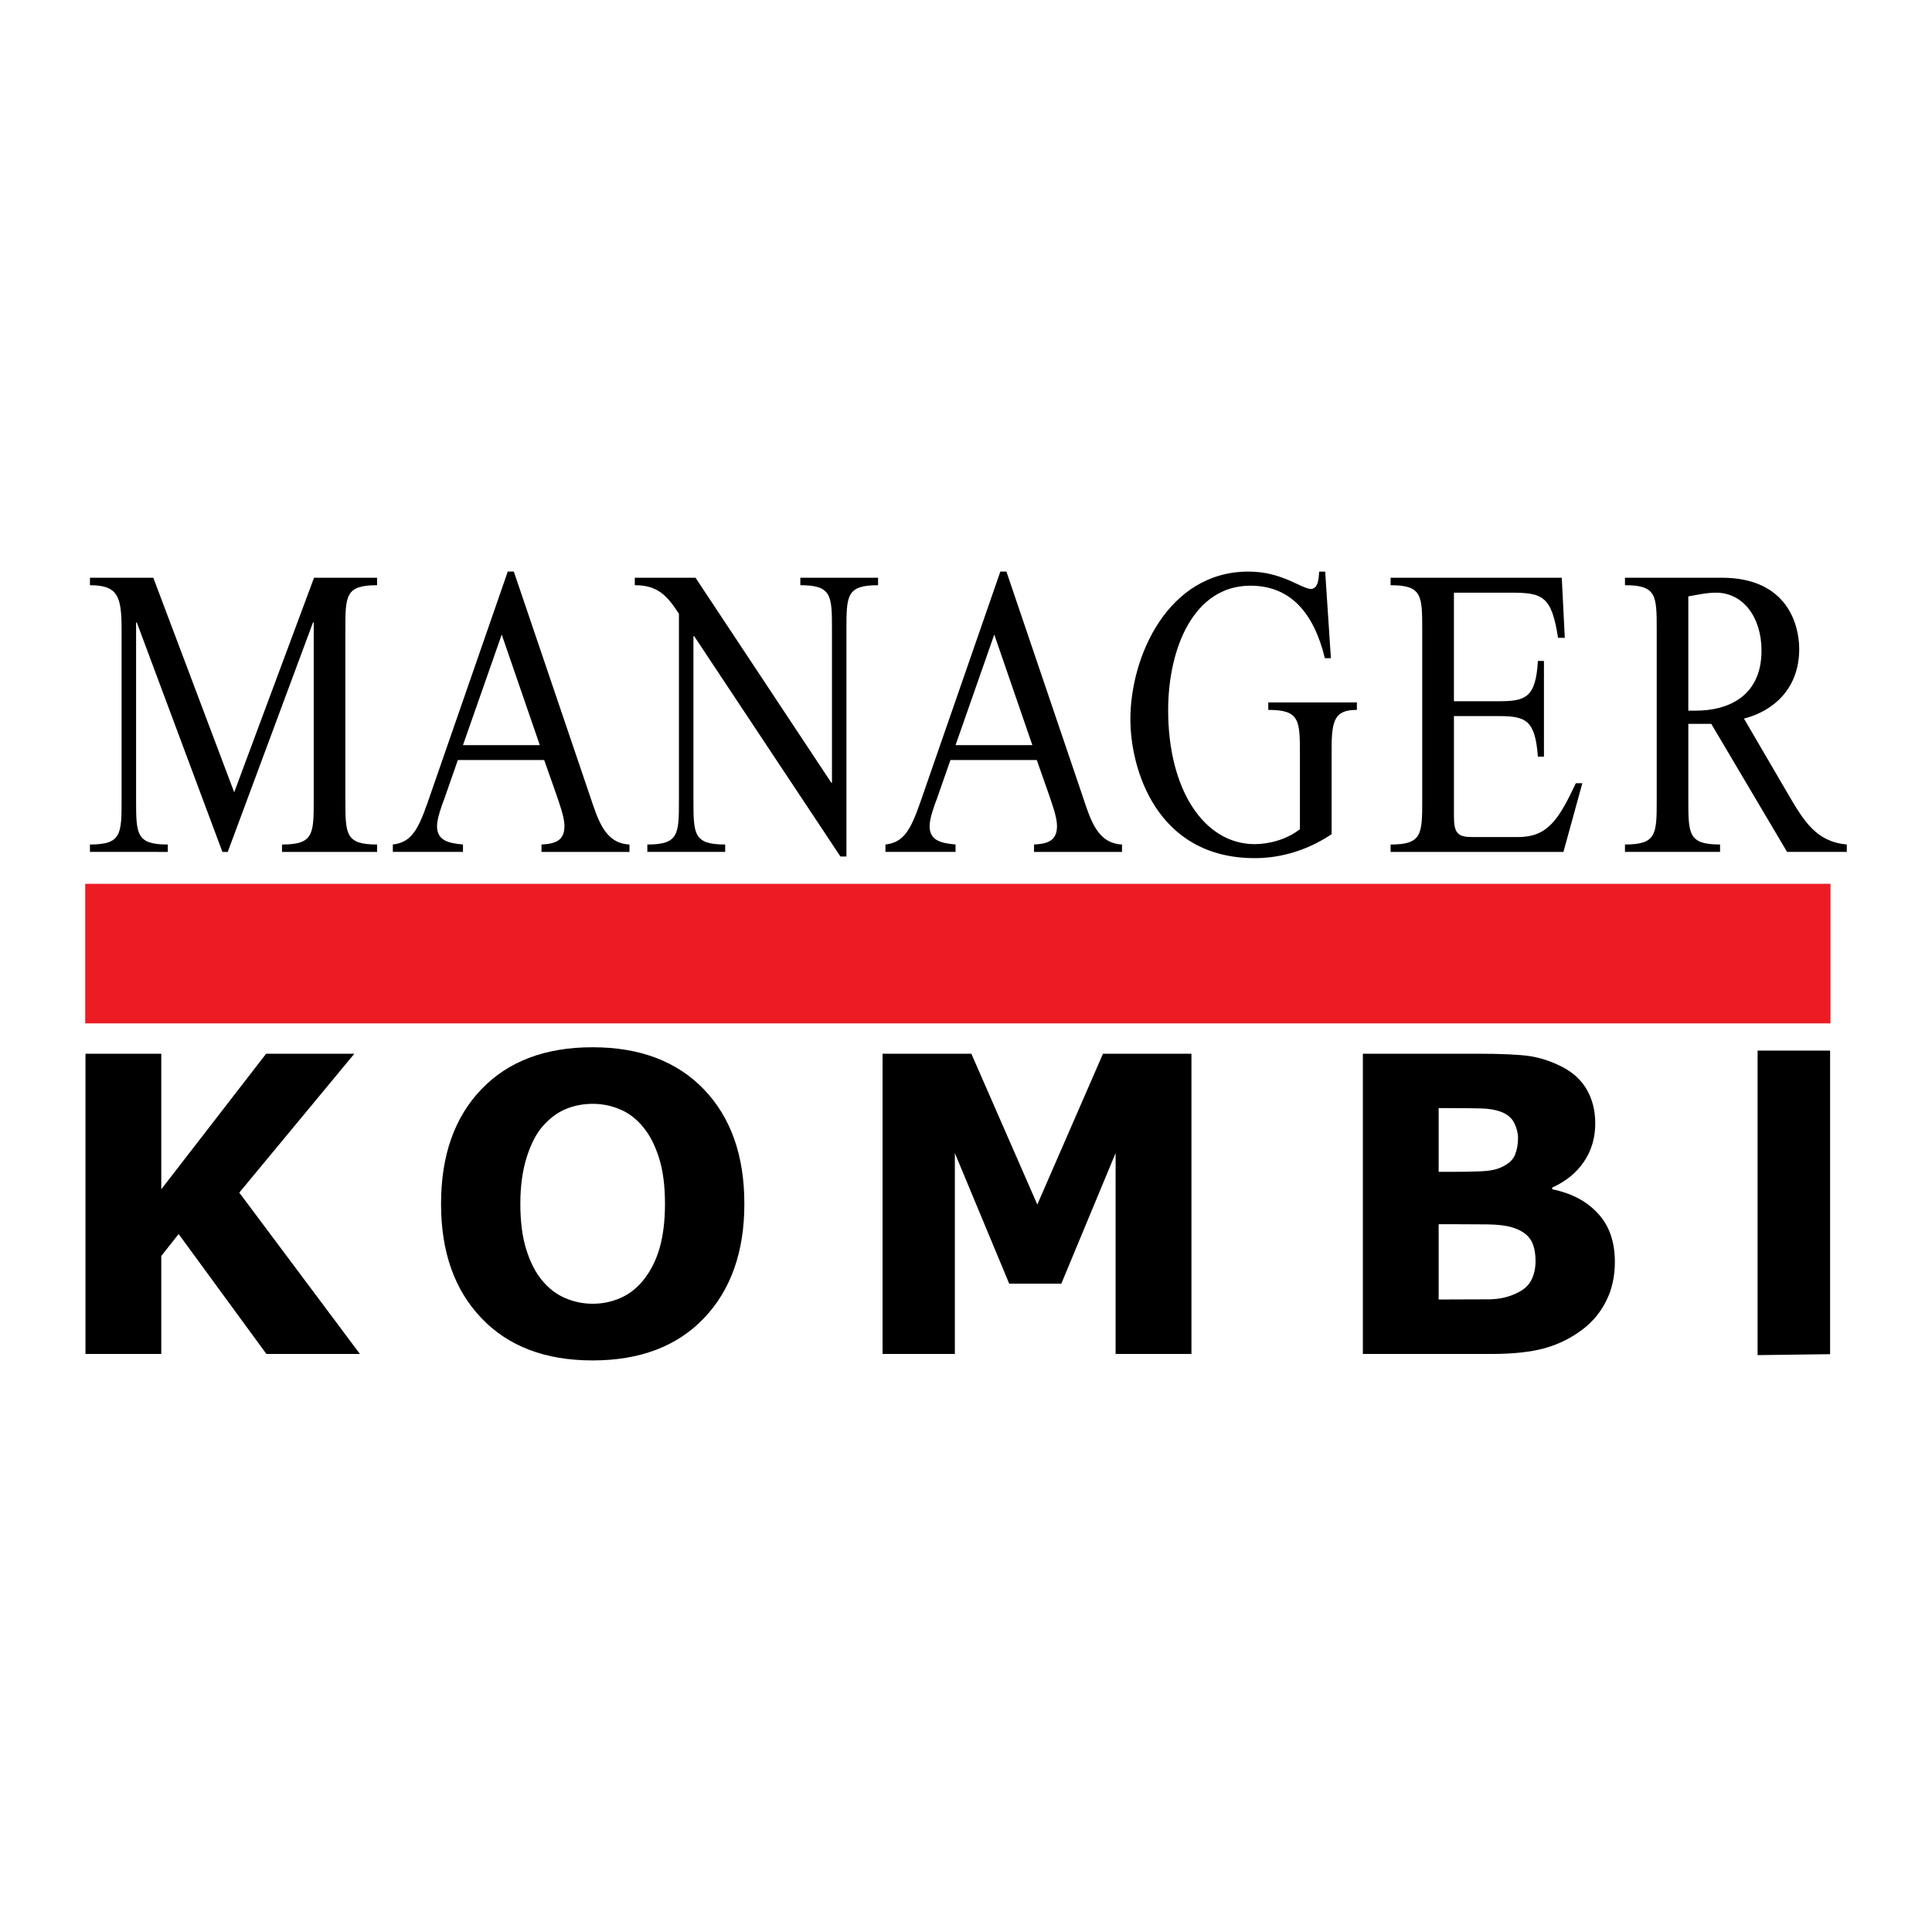
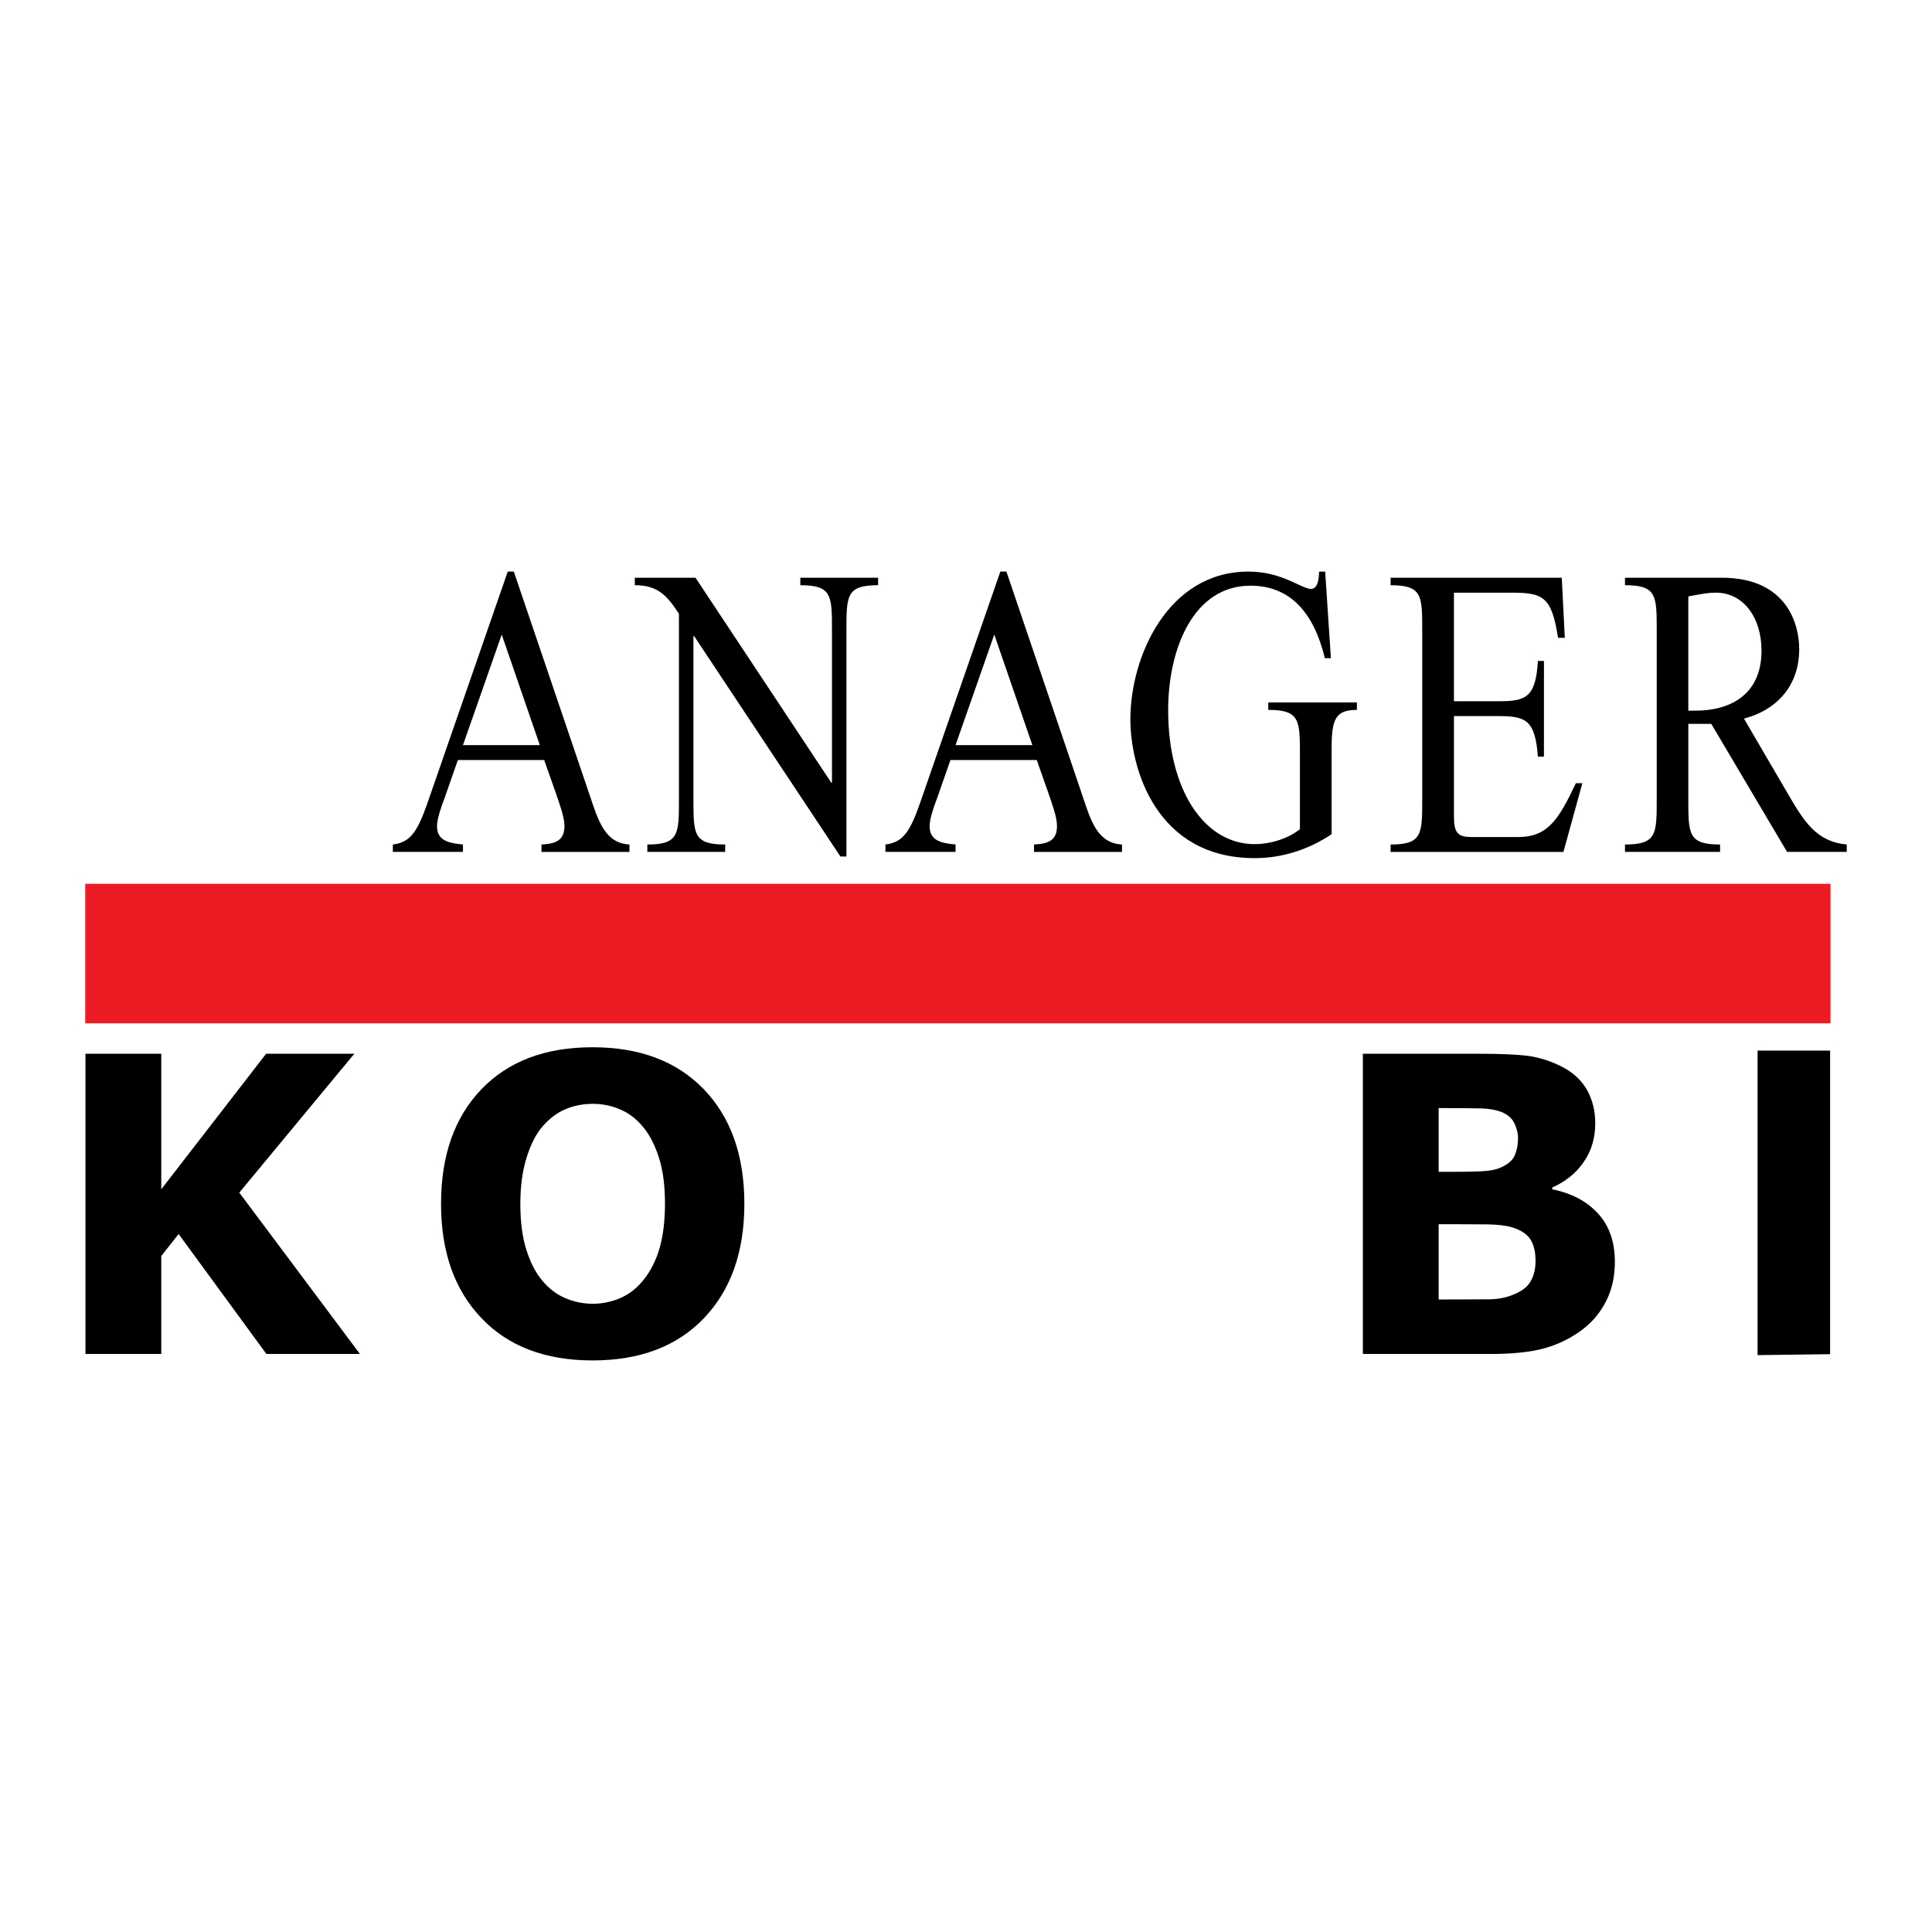
<svg xmlns="http://www.w3.org/2000/svg" version="1.0" id="Layer_1" x="0px" y="0px" width="192.756px" height="192.756px" viewBox="0 0 192.756 192.756" enable-background="new 0 0 192.756 192.756" xml:space="preserve">
  <g>
    <polygon fill-rule="evenodd" clip-rule="evenodd" fill="#FFFFFF" points="0,0 192.756,0 192.756,192.756 0,192.756 0,0  " />
    <polygon fill-rule="evenodd" clip-rule="evenodd" points="35.909,135.084 26.577,135.084 17.822,123.119 16.09,125.309    16.09,135.084 8.527,135.084 8.527,105.129 16.09,105.129 16.09,118.655 26.553,105.129 35.354,105.129 23.874,118.988    35.909,135.084  " />
    <path fill-rule="evenodd" clip-rule="evenodd" d="M61.901,129.502c-0.873,0.381-1.798,0.574-2.756,0.574   c-0.971,0-1.887-0.193-2.761-0.567c-0.873-0.372-1.638-0.963-2.291-1.755c-0.66-0.784-1.184-1.809-1.58-3.075   c-0.4-1.257-0.598-2.778-0.598-4.564c0-1.747,0.206-3.285,0.621-4.612c0.411-1.319,0.936-2.361,1.588-3.113   c0.71-0.808,1.479-1.391,2.322-1.739c0.846-0.35,1.743-0.521,2.698-0.521c0.936,0,1.844,0.179,2.709,0.551   c0.866,0.357,1.631,0.939,2.299,1.748c0.652,0.775,1.184,1.801,1.588,3.066c0.407,1.266,0.605,2.804,0.605,4.597   c0,1.686-0.175,3.145-0.524,4.387c-0.357,1.25-0.896,2.322-1.631,3.238C63.54,128.523,62.779,129.121,61.901,129.502   L61.901,129.502z M70.221,108.677c-2.699-2.795-6.395-4.192-11.104-4.192c-4.713,0-8.409,1.397-11.088,4.192   c-2.69,2.804-4.026,6.607-4.026,11.438c0,4.774,1.336,8.579,4.026,11.391c2.679,2.818,6.375,4.224,11.088,4.224   c4.732,0,8.436-1.405,11.126-4.224c2.679-2.812,4.022-6.616,4.022-11.391C74.267,115.284,72.915,111.48,70.221,108.677   L70.221,108.677z" />
-     <polygon fill-rule="evenodd" clip-rule="evenodd" points="118.87,135.084 111.304,135.084 111.304,115.044 105.888,128.073    100.689,128.073 95.266,115.044 95.266,135.084 88.053,135.084 88.053,105.129 96.912,105.129 103.492,120.177 110.046,105.129    118.87,105.129 118.87,135.084  " />
    <path fill-rule="evenodd" clip-rule="evenodd" d="M151.136,115.253c-0.213,0.497-0.66,0.894-1.352,1.204   c-0.485,0.233-1.152,0.365-1.995,0.403c-0.842,0.039-1.871,0.055-3.07,0.055h-1.185v-6.359h0.714c1.488,0,2.648,0.008,3.468,0.031   c0.826,0.016,1.518,0.141,2.068,0.35c0.622,0.248,1.057,0.613,1.297,1.118c0.245,0.497,0.374,0.993,0.374,1.491   C151.455,114.189,151.342,114.765,151.136,115.253L151.136,115.253z M159.429,121.07c-1.122-1.228-2.647-2.028-4.565-2.415v-0.172   c1.362-0.614,2.418-1.468,3.168-2.586c0.753-1.103,1.126-2.375,1.126-3.82c0-1.249-0.276-2.352-0.815-3.322   c-0.552-0.971-1.387-1.755-2.5-2.322c-1.08-0.551-2.171-0.908-3.265-1.071c-1.1-0.155-2.831-0.232-5.203-0.232h-11.402v29.955   h12.827c2.131,0,3.894-0.187,5.279-0.566c1.391-0.381,2.664-1.01,3.824-1.887c0.994-0.761,1.782-1.7,2.353-2.85   c0.571-1.134,0.859-2.431,0.859-3.891C161.114,123.896,160.558,122.288,159.429,121.07L159.429,121.07z M152.759,127.754   c-0.295,0.567-0.827,1.01-1.615,1.345c-0.761,0.341-1.607,0.52-2.52,0.535c-0.916,0.007-2.427,0.016-4.542,0.016h-0.548v-7.509   h1.646c1.122,0,2.194,0.008,3.23,0.016c1.025,0.016,1.837,0.116,2.423,0.287c0.857,0.256,1.471,0.645,1.828,1.172   c0.357,0.513,0.54,1.251,0.54,2.206C153.201,126.551,153.054,127.195,152.759,127.754L152.759,127.754z" />
    <polygon fill-rule="evenodd" clip-rule="evenodd" points="175.354,135.2 175.354,104.818 182.59,104.818 182.59,135.107    175.354,135.2  " />
    <polygon fill-rule="evenodd" clip-rule="evenodd" fill="#ED1C24" points="8.504,102.101 8.504,88.178 182.629,88.178    182.629,102.101 8.504,102.101  " />
-     <path fill-rule="evenodd" clip-rule="evenodd" d="M13.648,62.105h-0.07v17.641c0,3.479,0,4.511,3.165,4.511v0.738H8.974v-0.738   c3.157,0,3.157-1.033,3.157-4.511V62.851c0-3.308-0.334-4.465-3.157-4.465v-0.745h6.321l8.071,21.407l7.966-21.407h6.29v0.745   c-3.165,0-3.165,1.033-3.165,4.503v16.857c0,3.479,0,4.511,3.165,4.511v0.738h-9.485v-0.738c3.164,0,3.164-1.033,3.164-4.511   V62.105h-0.073l-8.506,22.89h-0.532L13.648,62.105L13.648,62.105z" />
-     <path fill-rule="evenodd" clip-rule="evenodd" d="M53.857,74.342h-7.667l3.867-11.033L53.857,74.342L53.857,74.342z M54.292,75.825   l1.211,3.432c0.268,0.823,0.812,2.228,0.812,3.137c0,1.452-0.846,1.786-2.291,1.863v0.738h8.778v-0.738   c-2.488-0.132-3.125-2.446-3.968-4.923l-7.57-22.308h-0.605L42.661,80.08c-1.01,2.896-1.716,3.967-3.467,4.177v0.738h6.996v-0.738   c-1.246-0.132-2.589-0.287-2.589-1.825c0-0.784,0.47-2.065,0.738-2.764l1.343-3.843H54.292L54.292,75.825z" />
+     <path fill-rule="evenodd" clip-rule="evenodd" d="M53.857,74.342h-7.667l3.867-11.033L53.857,74.342L53.857,74.342z M54.292,75.825   l1.211,3.432c0.268,0.823,0.812,2.228,0.812,3.137c0,1.452-0.846,1.786-2.291,1.863v0.738h8.778v-0.738   c-2.488-0.132-3.125-2.446-3.968-4.923l-7.57-22.308h-0.605L42.661,80.08c-1.01,2.896-1.716,3.967-3.467,4.177v0.738h6.996v-0.738   c-1.246-0.132-2.589-0.287-2.589-1.825c0-0.784,0.47-2.065,0.738-2.764l1.343-3.843L54.292,75.825z" />
    <path fill-rule="evenodd" clip-rule="evenodd" d="M69.185,79.746c0,3.479,0,4.511,3.165,4.511v0.738h-7.765v-0.738   c3.153,0,3.153-1.033,3.153-4.511V61.235c-1.208-1.855-2.144-2.85-4.403-2.85v-0.745h6.056l13.549,20.452h0.066V62.889   c0-3.471,0-4.503-3.157-4.503v-0.745h7.757v0.745c-3.157,0-3.157,1.033-3.157,4.503v22.564h-0.601l-14.59-21.982h-0.074V79.746   L69.185,79.746z" />
    <path fill-rule="evenodd" clip-rule="evenodd" d="M102.999,74.342h-7.663l3.863-11.033L102.999,74.342L102.999,74.342z    M103.438,75.825l1.207,3.432c0.271,0.823,0.812,2.228,0.812,3.137c0,1.452-0.843,1.786-2.291,1.863v0.738h8.777v-0.738   c-2.488-0.132-3.132-2.446-3.964-4.923l-7.569-22.308h-0.605L91.807,80.08c-1.009,2.896-1.716,3.967-3.467,4.177v0.738h6.996   v-0.738c-1.247-0.132-2.59-0.287-2.59-1.825c0-0.784,0.466-2.065,0.738-2.764l1.343-3.843H103.438L103.438,75.825z" />
    <path fill-rule="evenodd" clip-rule="evenodd" d="M132.857,83.225c-2.321,1.561-4.977,2.392-7.667,2.392   c-9.849,0-12.412-8.96-12.412-13.844c0-6.359,3.802-14.745,11.771-14.745c1.643,0,2.892,0.373,4.131,0.901   c0.513,0.209,1.654,0.831,2.093,0.831c0.741,0,0.804-1.033,0.835-1.731h0.605l0.57,8.634h-0.602   c-1.107-4.55-3.459-7.229-7.427-7.229c-5.652,0-8.207,6.235-8.207,12.431c0,7.896,3.563,13.355,8.642,13.355   c1.409,0,3.191-0.458,4.504-1.491v-7.399c0-3.471,0-4.504-3.156-4.504v-0.745h8.84v0.745c-2.155,0-2.521,0.948-2.521,3.844V83.225   L132.857,83.225z" />
    <path fill-rule="evenodd" clip-rule="evenodd" d="M145.06,69.963h4.469c2.656,0,3.7-0.334,3.906-4.021h0.605v9.55h-0.605   c-0.272-3.634-1.177-4.046-3.906-4.046h-4.469v10.001c0,1.693,0.4,2.066,1.813,2.066h4.573c2.959,0,4.038-1.701,5.78-5.373h0.645   l-1.887,6.856H138.74v-0.738c3.156,0,3.156-1.033,3.156-4.511V62.889c0-3.471,0-4.503-3.156-4.503v-0.745h17.078l0.303,5.994   h-0.676c-0.637-4.177-1.542-4.504-4.705-4.504h-5.681V69.963L145.06,69.963z" />
    <path fill-rule="evenodd" clip-rule="evenodd" d="M168.443,59.504c0.916-0.163,1.824-0.373,2.761-0.373   c2.729,0,4.542,2.477,4.542,5.777c0,4.589-3.366,5.994-6.562,5.994h-0.741V59.504L168.443,59.504z M184.252,84.995v-0.738   c-3.06-0.287-4.271-2.314-5.916-5.132l-4.341-7.431c2.928-0.746,5.513-2.974,5.513-6.942c0-2.399-1.172-7.112-7.729-7.112h-9.655   v0.745c3.167,0,3.167,1.033,3.167,4.503v16.857c0,3.479,0,4.511-3.167,4.511v0.738h9.487v-0.738c-3.167,0-3.167-1.033-3.167-4.511   v-7.524h2.29l7.562,12.773H184.252L184.252,84.995z" />
  </g>
</svg>